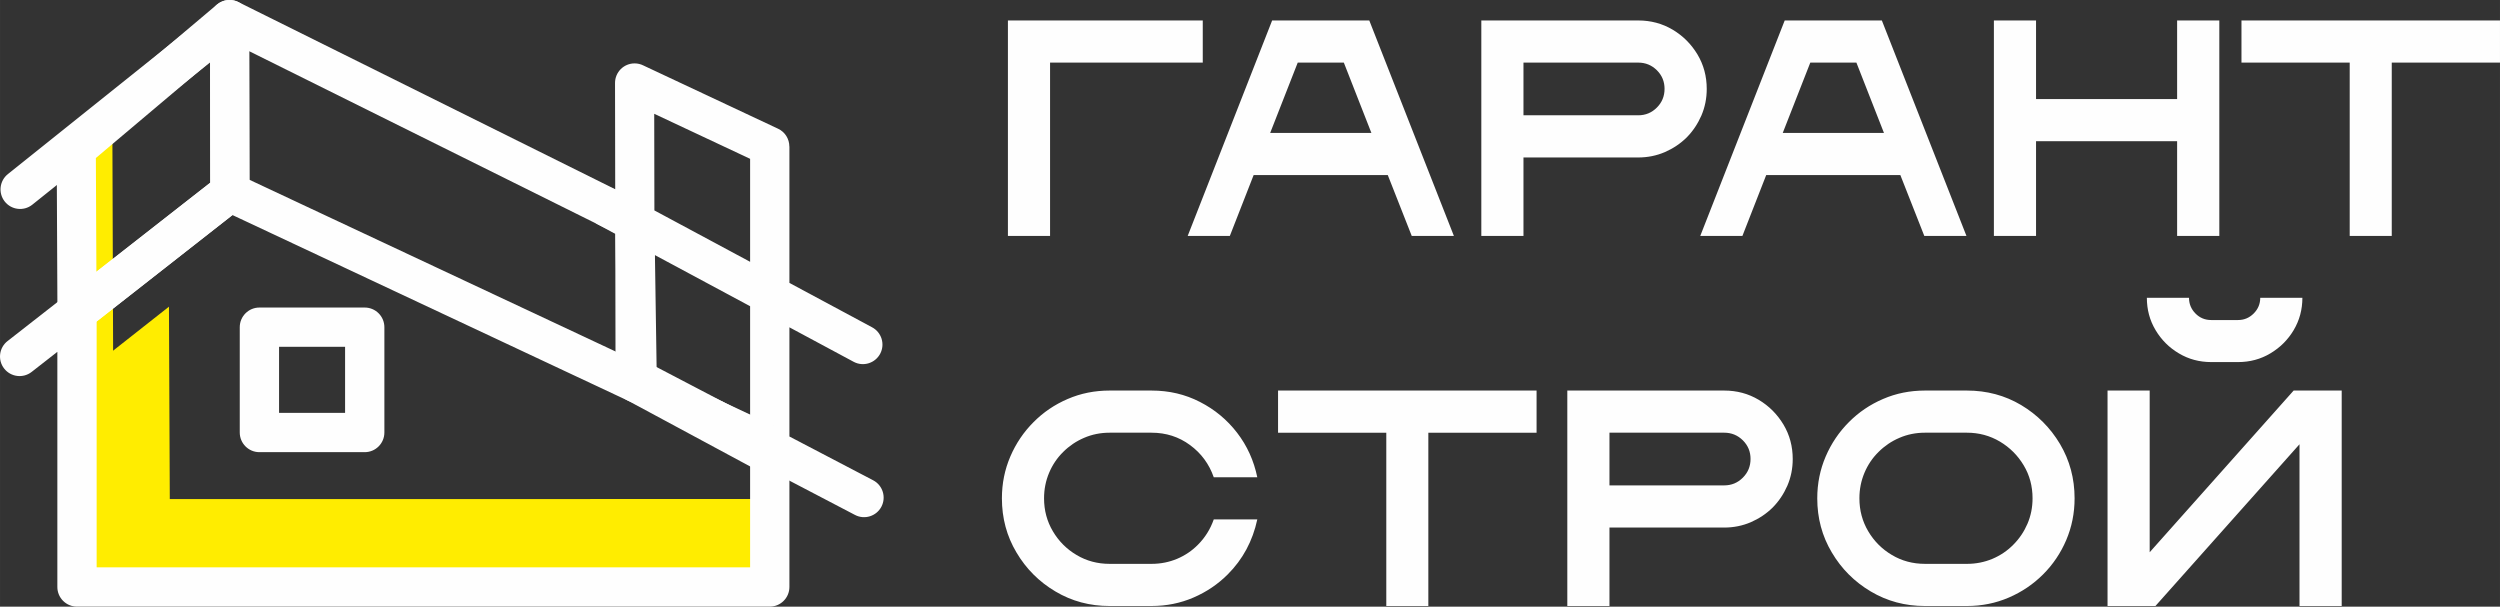
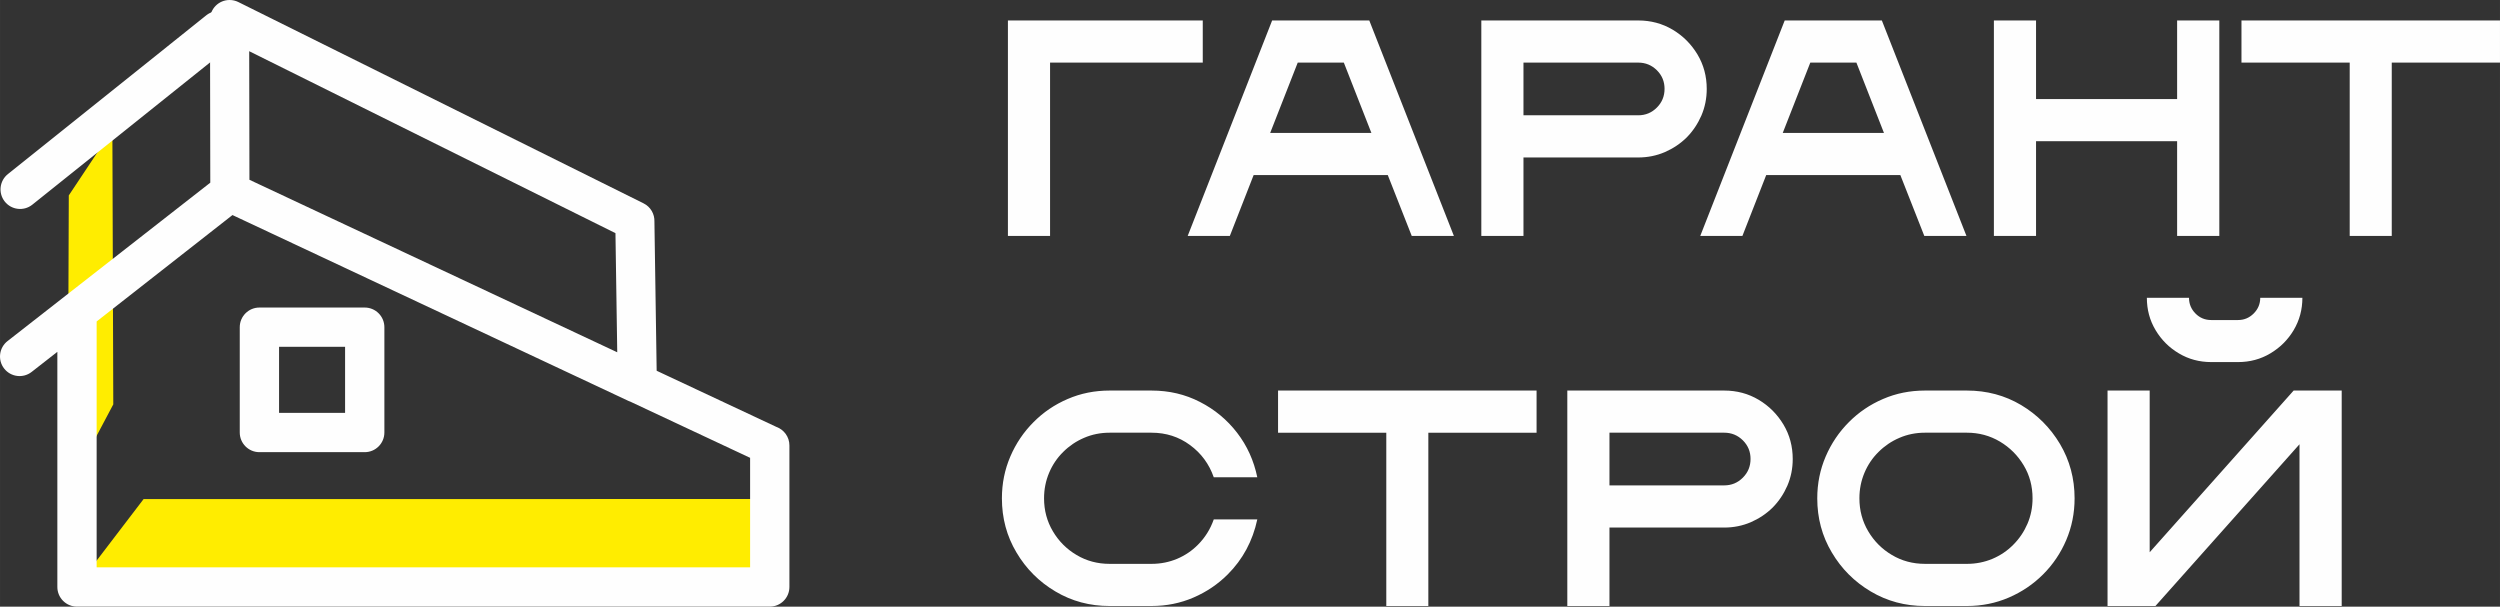
<svg xmlns="http://www.w3.org/2000/svg" xml:space="preserve" width="177.684mm" height="43.116mm" version="1.1" style="shape-rendering:geometricPrecision; text-rendering:geometricPrecision; image-rendering:optimizeQuality; fill-rule:evenodd; clip-rule:evenodd" viewBox="0 0 3002.63 728.61">
  <rect x="0" y="0" width="3002.63" height="728.61" fill="#333333" stroke="none" />
  <defs>
    <style type="text/css"> .fil0 {fill:#FFED00} .fil1 {fill:#FEFEFE;fill-rule:nonzero} </style>
  </defs>
  <g id="Слой_x0020_1">
    <g id="_3031105621472">
-       <polygon class="fil0" points="202.91,368.34 101.7,448.06 97.03,698.21 204,619.86 " />
      <polygon class="fil0" points="924.53,691.46 903.92,599.35 172.46,599.43 97.03,698.21 " />
      <polygon class="fil0" points="134.96,156.02 82.61,234.71 81.32,589.05 136.05,485.68 " />
    </g>
-     <path class="fil1" d="M772.56 78.56l161.92 76.03c8.54,3.99 13.55,12.45 13.55,21.29l0.09 0 0 163.91 99.14 53.22c11.5,6.01 15.96,20.21 9.95,31.71 -6.01,11.5 -20.2,15.96 -31.7,9.95l-77.39 -41.55 0 131.13 100.56 52.58c11.5,6.01 15.96,20.2 9.95,31.7 -6.01,11.5 -20.2,15.96 -31.7,9.95l-95.28 -49.81c-2.25,0.71 -4.65,1.1 -7.13,1.1 -4.6,0 -8.89,-1.31 -12.52,-3.59l-160.34 -86.32c-4.6,-2.47 -8.04,-6.26 -10.12,-10.64 -10.49,-6.38 -14.37,-19.9 -8.61,-30.94 1.6,-3.06 3.77,-5.62 6.32,-7.61l-0.26 -149.82 -20.2 -10.85c-11.5,-6.01 -15.96,-20.2 -9.95,-31.7 5.72,-10.96 18.88,-15.52 30.06,-10.73l-0.22 -127.93c0,-12.98 10.52,-23.5 23.5,-23.5 3.73,0 7.25,0.87 10.38,2.41zm13.72 361.09l114.64 59.94 0 -131.8 -114.88 -61.68 0.23 133.53zm-0.33 -186.92l114.97 61.72 0 -123.69 -115.17 -54.09 0.2 116.05z" />
-     <path class="fil1" d="M252.31 74.06l-137.18 115.71 0.63 136.84 136.8 -107.18 -0.25 -145.37zm-175.94 86.8l184.14 -155.33c4.12,-3.44 9.42,-5.53 15.21,-5.53 12.98,0 23.5,10.52 23.5,23.5l0.37 206.85c0.15,7.16 -2.96,14.29 -9.03,19.03l-183.61 143.85c-3.97,3.1 -8.95,4.95 -14.38,4.97 -12.98,0.05 -23.55,-10.43 -23.6,-23.41l-0.9 -194.47c-0.45,-7.18 2.38,-14.48 8.29,-19.47z" />
-     <path class="fil1" d="M68.88 422.57l-30.9 24.14c-10.23,7.99 -25.01,6.17 -33,-4.06 -7.99,-10.23 -6.17,-25.01 4.06,-33l243.52 -190.25 -0.34 -195.91c0,-12.98 10.52,-23.5 23.5,-23.5 3.73,0 7.27,0.87 10.41,2.41l486.76 241.8c8.59,4.24 13.45,13.02 13.1,22.02l2.69 179.08 143.87 67.47c9.08,3.29 15.57,11.99 15.57,22.2l0 170.03c0,13.03 -10.57,23.6 -23.6,23.6l-832.05 0c-13.03,0 -23.6,-10.57 -23.6,-23.6l0 -282.44zm689.16 60.29c-1.07,-0.35 -2.12,-0.78 -3.12,-1.28l-475.73 -223.29 -163.13 127.8 0 295.33 784.85 0 0 -131.54 -142.88 -67.01zm-458.48 -266.95l441.78 207.19 -2.14 -143.08 -439.9 -218.53 0.27 154.42z" />
+     <path class="fil1" d="M68.88 422.57l-30.9 24.14c-10.23,7.99 -25.01,6.17 -33,-4.06 -7.99,-10.23 -6.17,-25.01 4.06,-33l243.52 -190.25 -0.34 -195.91c0,-12.98 10.52,-23.5 23.5,-23.5 3.73,0 7.27,0.87 10.41,2.41l486.76 241.8c8.59,4.24 13.45,13.02 13.1,22.02l2.69 179.08 143.87 67.47c9.08,3.29 15.57,11.99 15.57,22.2l0 170.03c0,13.03 -10.57,23.6 -23.6,23.6l-832.05 0c-13.03,0 -23.6,-10.57 -23.6,-23.6l0 -282.44zm689.16 60.29c-1.07,-0.35 -2.12,-0.78 -3.12,-1.28l-475.73 -223.29 -163.13 127.8 0 295.33 784.85 0 0 -131.54 -142.88 -67.01m-458.48 -266.95l441.78 207.19 -2.14 -143.08 -439.9 -218.53 0.27 154.42z" />
    <path class="fil1" d="M247.92 18.24c10.23,-7.99 25.01,-6.17 33,4.06 7.99,10.23 6.17,25.01 -4.06,33l-238.26 190.69c-10.23,7.99 -25.01,6.17 -33,-4.06 -7.99,-10.23 -6.17,-25.01 4.06,-33l238.26 -190.69z" />
    <path class="fil1" d="M311.55 369.38l126.5 0c13.03,0 23.6,10.57 23.6,23.6l0 126.5c0,13.03 -10.57,23.6 -23.6,23.6l-126.5 0c-13.03,0 -23.6,-10.57 -23.6,-23.6l0 -126.5c0,-13.03 10.57,-23.6 23.6,-23.6zm102.9 47.19l-79.3 0 0 79.3 79.3 0 0 -79.3z" />
    <path class="fil1" d="M1261.18 283.35l-50.62 0 0 -258.77 234.02 0 0 50.62 -183.4 0 0 208.15zm485.01 0l-50.62 0 -28.77 -73.09 -161.11 0 -28.58 73.09 -50.62 0 101.42 -258.77 116.67 0 101.61 258.77zm-99.08 -123.71l-33.09 -84.45 -55.37 0 -33.09 84.45 121.55 0zm182.66 123.71l-50.62 0 0 -258.77 188.46 0c15.19,0 28.95,3.7 41.42,11.11 12.41,7.41 22.28,17.35 29.75,29.75 7.41,12.41 11.11,26.17 11.11,41.42 0,11.3 -2.16,21.98 -6.42,31.91 -4.32,9.94 -10.18,18.7 -17.65,26.3 -7.59,7.47 -16.36,13.33 -26.3,17.65 -9.94,4.26 -20.62,6.42 -31.91,6.42l-137.84 0 0 94.2zm137.84 -144.88c8.77,0 16.23,-3.09 22.41,-9.32 6.17,-6.17 9.2,-13.7 9.2,-22.47 0,-8.7 -3.02,-16.11 -9.2,-22.29 -6.17,-6.11 -13.64,-9.2 -22.41,-9.2l-137.84 0 0 63.27 137.84 0zm394.2 144.88l-50.62 0 -28.77 -73.09 -161.11 0 -28.58 73.09 -50.62 0 101.42 -258.77 116.67 0 101.61 258.77zm-99.08 -123.71l-33.09 -84.45 -55.37 0 -33.09 84.45 121.55 0zm402.79 123.71l-50.68 0 0 -113.77 -169.45 0 0 113.77 -50.62 0 0 -258.77 50.62 0 0 94.38 169.45 0 0 -94.38 50.68 0 0 258.77zm207.1 0l-50.49 0 0 -208.15 -130 0 0 -50.62 310.5 0 0 50.62 -130 0 0 208.15zm-1489.53 444.5l-50.43 0c-23.77,0 -45.43,-5.8 -65.06,-17.47 -19.57,-11.6 -35.19,-27.22 -46.79,-46.85 -11.67,-19.57 -17.47,-41.24 -17.47,-65 0,-17.84 3.39,-34.57 10.12,-50.25 6.73,-15.68 16.05,-29.45 27.84,-41.24 11.73,-11.85 25.37,-21.11 41.05,-27.84 15.68,-6.79 32.47,-10.12 50.31,-10.12l50.43 0c20.99,0 40.31,4.51 58.03,13.64 17.78,9.07 32.66,21.42 44.69,37.04 12.04,15.62 20.12,33.46 24.26,53.46l-52.29 0c-5.55,-15.93 -15.06,-28.83 -28.52,-38.7 -13.4,-9.88 -28.83,-14.82 -46.17,-14.82l-50.43 0c-10.86,0 -21.05,2.04 -30.62,6.17 -9.51,4.07 -17.9,9.75 -25.12,16.97 -7.22,7.1 -12.84,15.43 -16.91,25.06 -4.01,9.57 -6.05,19.75 -6.05,30.62 0,14.51 3.52,27.65 10.62,39.63 7.04,11.91 16.54,21.42 28.46,28.46 11.91,7.1 25.12,10.62 39.63,10.62l50.43 0c10.86,0 21.05,-2.04 30.68,-6.05 9.57,-4.07 17.9,-9.69 25,-16.91 8.58,-8.58 14.88,-18.7 19.01,-30.43l52.29 0c-5.56,25.93 -17.41,47.97 -35.5,66.05 -11.79,11.79 -25.56,21.11 -41.23,27.84 -15.62,6.73 -32.41,10.12 -50.25,10.12zm332.41 0l-50.49 0 0 -208.15 -130 0 0 -50.62 310.5 0 0 50.62 -130 0 0 208.15zm217.54 0l-50.62 0 0 -258.77 188.46 0c15.19,0 28.95,3.7 41.42,11.11 12.41,7.41 22.28,17.35 29.75,29.75 7.41,12.41 11.11,26.17 11.11,41.42 0,11.3 -2.16,21.98 -6.42,31.91 -4.32,9.94 -10.18,18.7 -17.65,26.3 -7.59,7.47 -16.36,13.33 -26.3,17.65 -9.94,4.26 -20.62,6.42 -31.91,6.42l-137.84 0 0 94.2zm137.84 -144.88c8.77,0 16.23,-3.09 22.41,-9.32 6.17,-6.17 9.2,-13.7 9.2,-22.47 0,-8.7 -3.02,-16.11 -9.2,-22.29 -6.17,-6.11 -13.64,-9.2 -22.41,-9.2l-137.84 0 0 63.27 137.84 0zm291.49 144.88l-50.43 0c-23.77,0 -45.43,-5.8 -65.06,-17.47 -19.57,-11.6 -35.19,-27.22 -46.79,-46.85 -11.67,-19.57 -17.47,-41.24 -17.47,-65 0,-17.84 3.39,-34.57 10.12,-50.25 6.73,-15.68 16.05,-29.45 27.84,-41.24 11.73,-11.85 25.37,-21.11 41.05,-27.84 15.68,-6.79 32.47,-10.12 50.31,-10.12l50.43 0c23.89,0 45.56,5.8 65.12,17.41 19.51,11.67 35.06,27.28 46.73,46.85 11.6,19.63 17.47,41.36 17.47,65.19 0,17.84 -3.39,34.57 -10.06,50.19 -6.67,15.62 -15.93,29.32 -27.78,41.17 -11.79,11.79 -25.56,21.11 -41.23,27.84 -15.62,6.73 -32.41,10.12 -50.25,10.12zm0 -50.62c10.86,0 21.05,-2.04 30.68,-6.05 9.57,-4.07 17.9,-9.69 25,-16.91 7.29,-7.28 12.9,-15.62 17.04,-25.19 4.07,-9.51 6.11,-19.69 6.11,-30.56 0,-14.57 -3.52,-27.78 -10.68,-39.69 -7.1,-11.85 -16.6,-21.36 -28.52,-28.46 -11.98,-7.1 -25.19,-10.68 -39.63,-10.68l-50.43 0c-10.86,0 -21.05,2.04 -30.62,6.17 -9.51,4.07 -17.9,9.75 -25.12,16.97 -7.22,7.1 -12.84,15.43 -16.91,25.06 -4.01,9.57 -6.05,19.75 -6.05,30.62 0,14.51 3.52,27.65 10.62,39.63 7.04,11.91 16.54,21.42 28.46,28.46 11.91,7.1 25.12,10.62 39.63,10.62l50.43 0zm450.13 50.62l-50.68 0 0 -194.26 -173.03 194.26 -57.53 0 0 -258.77 50.62 0 0 194.2 172.9 -194.2 57.72 0 0 258.77zm-124.63 -292.97l-31.98 0c-14.26,0 -27.22,-3.46 -38.89,-10.43 -11.73,-6.91 -21.05,-16.23 -28.02,-27.9 -7.04,-11.73 -10.49,-24.69 -10.49,-38.89l50.62 0c0,7.35 2.59,13.64 7.78,18.89 5.19,5.25 11.48,7.84 19.01,7.84l31.98 0c7.35,0 13.64,-2.59 18.89,-7.84 5.25,-5.25 7.9,-11.54 7.9,-18.89l50.62 0c0,14.2 -3.52,27.16 -10.49,38.89 -6.98,11.67 -16.36,20.99 -28.02,27.9 -11.67,6.98 -24.63,10.43 -38.89,10.43z" />
  </g>
</svg>